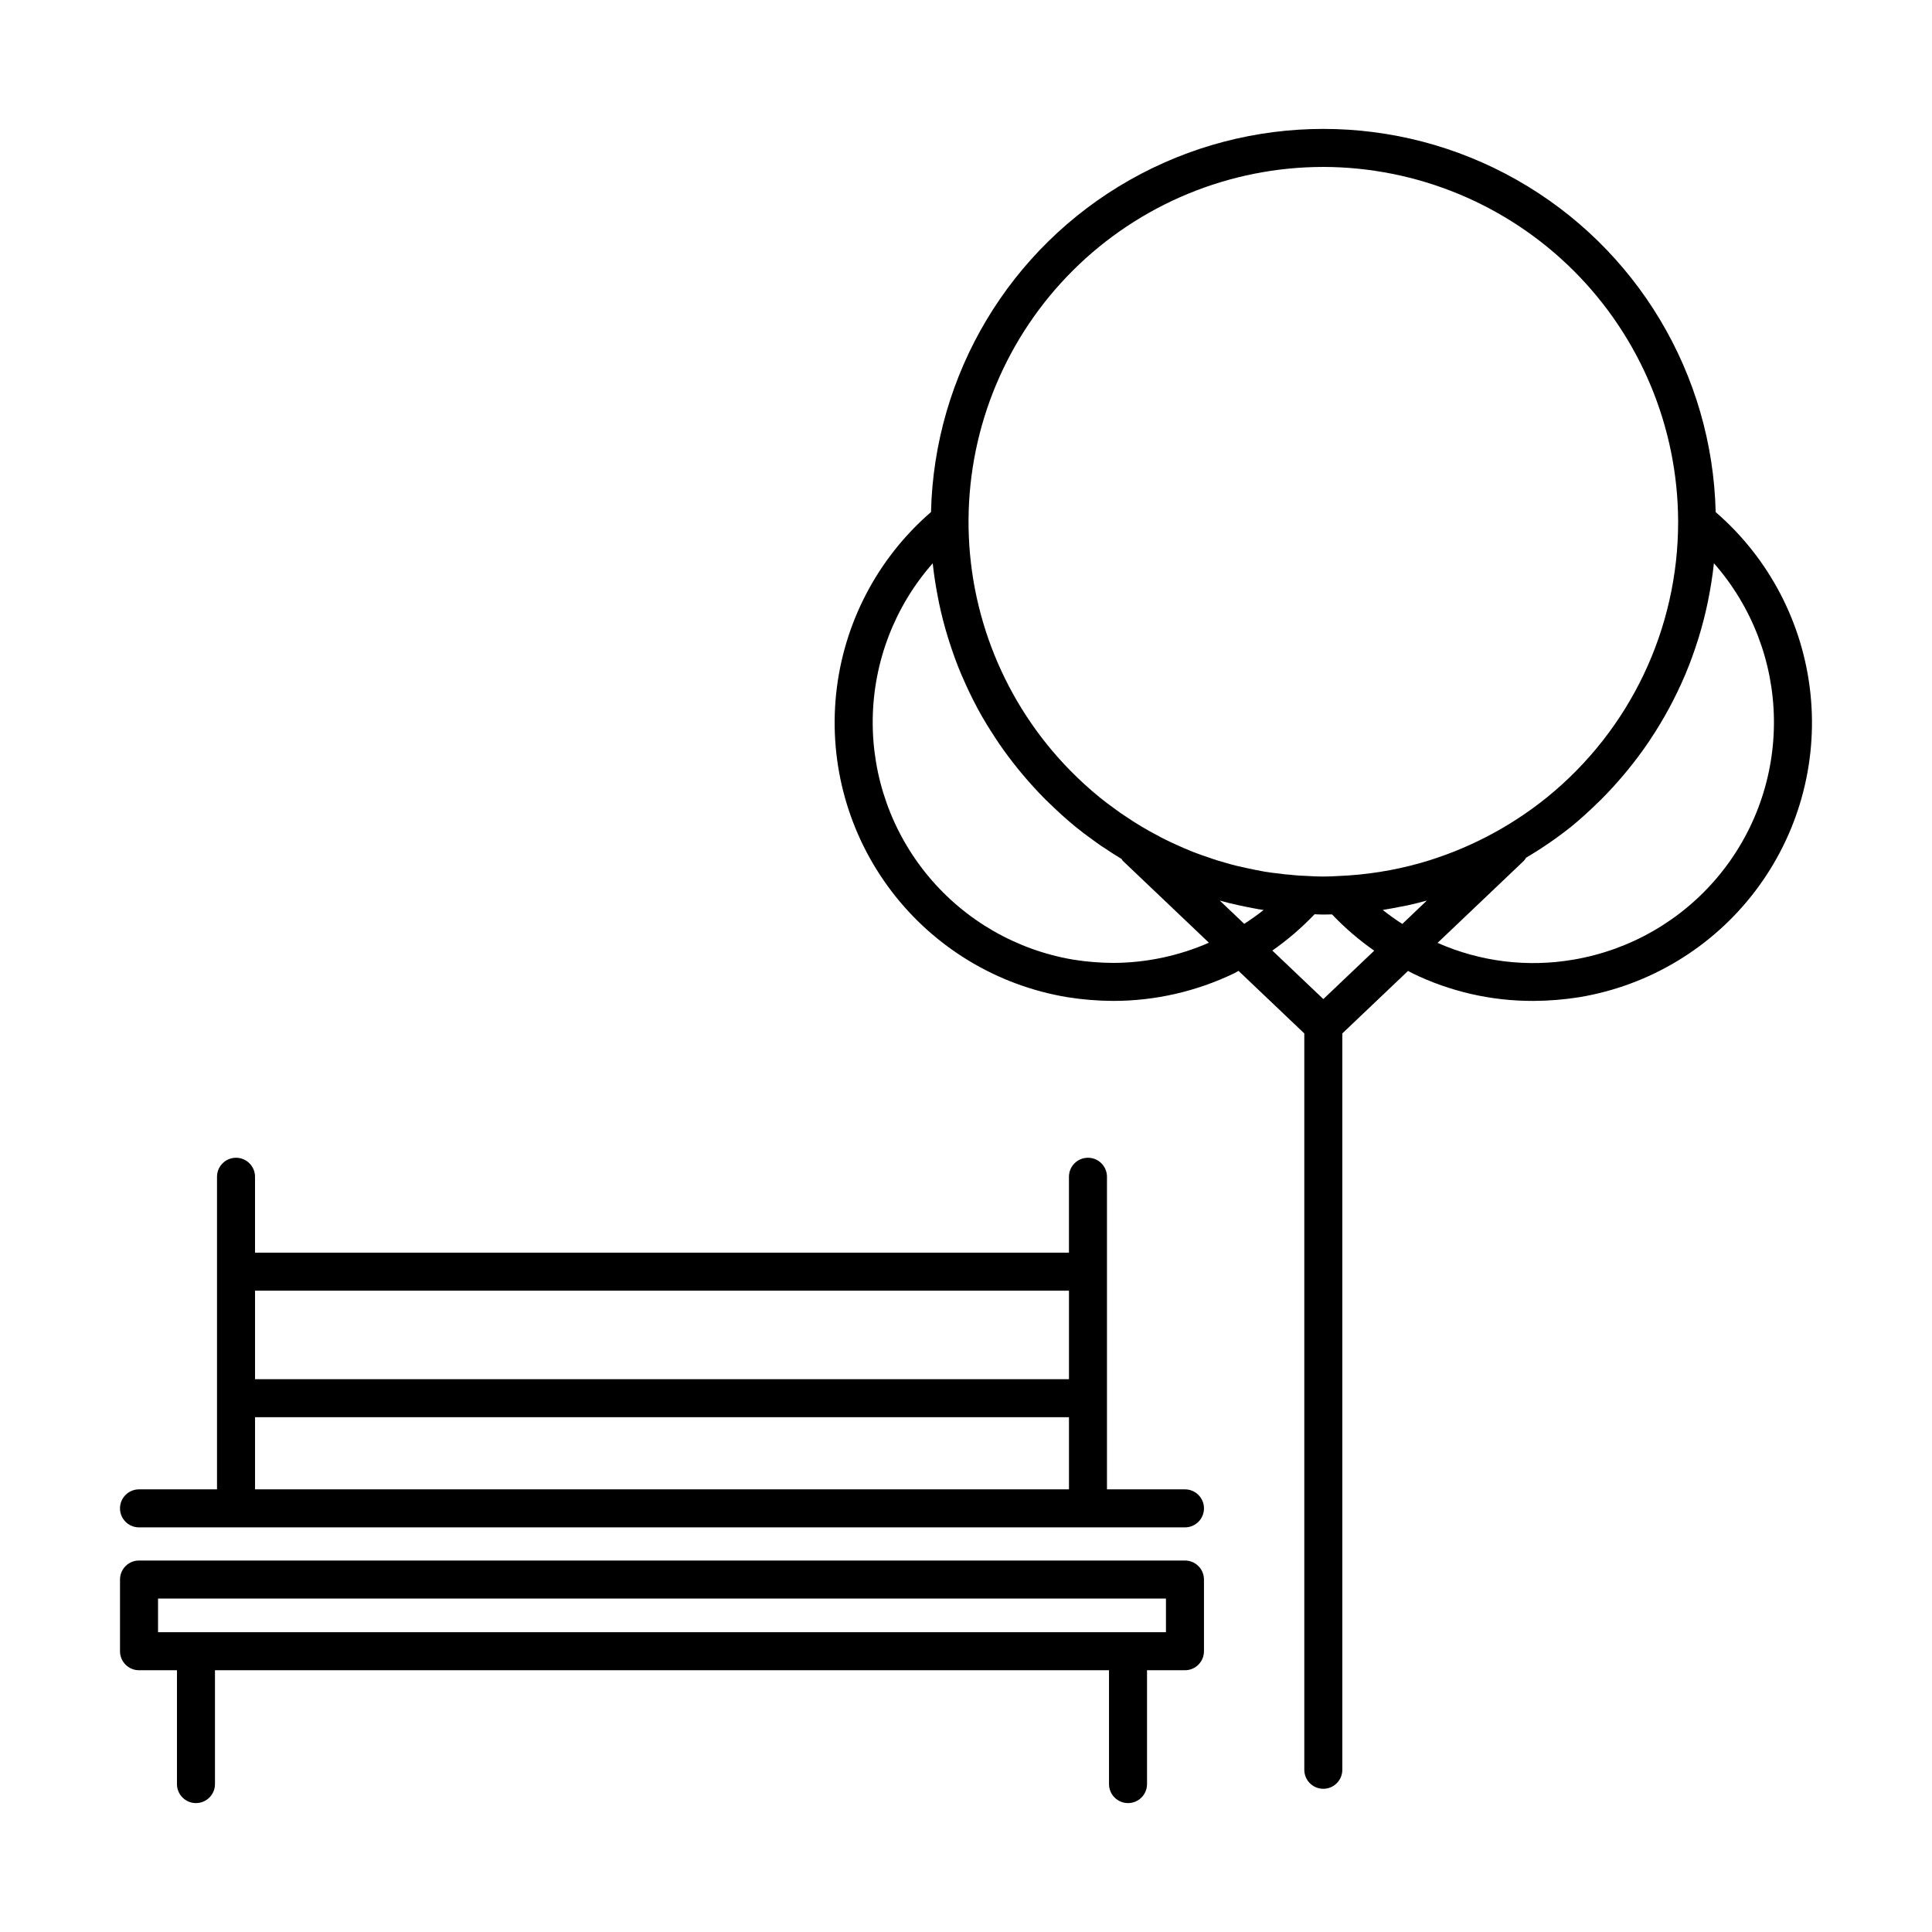
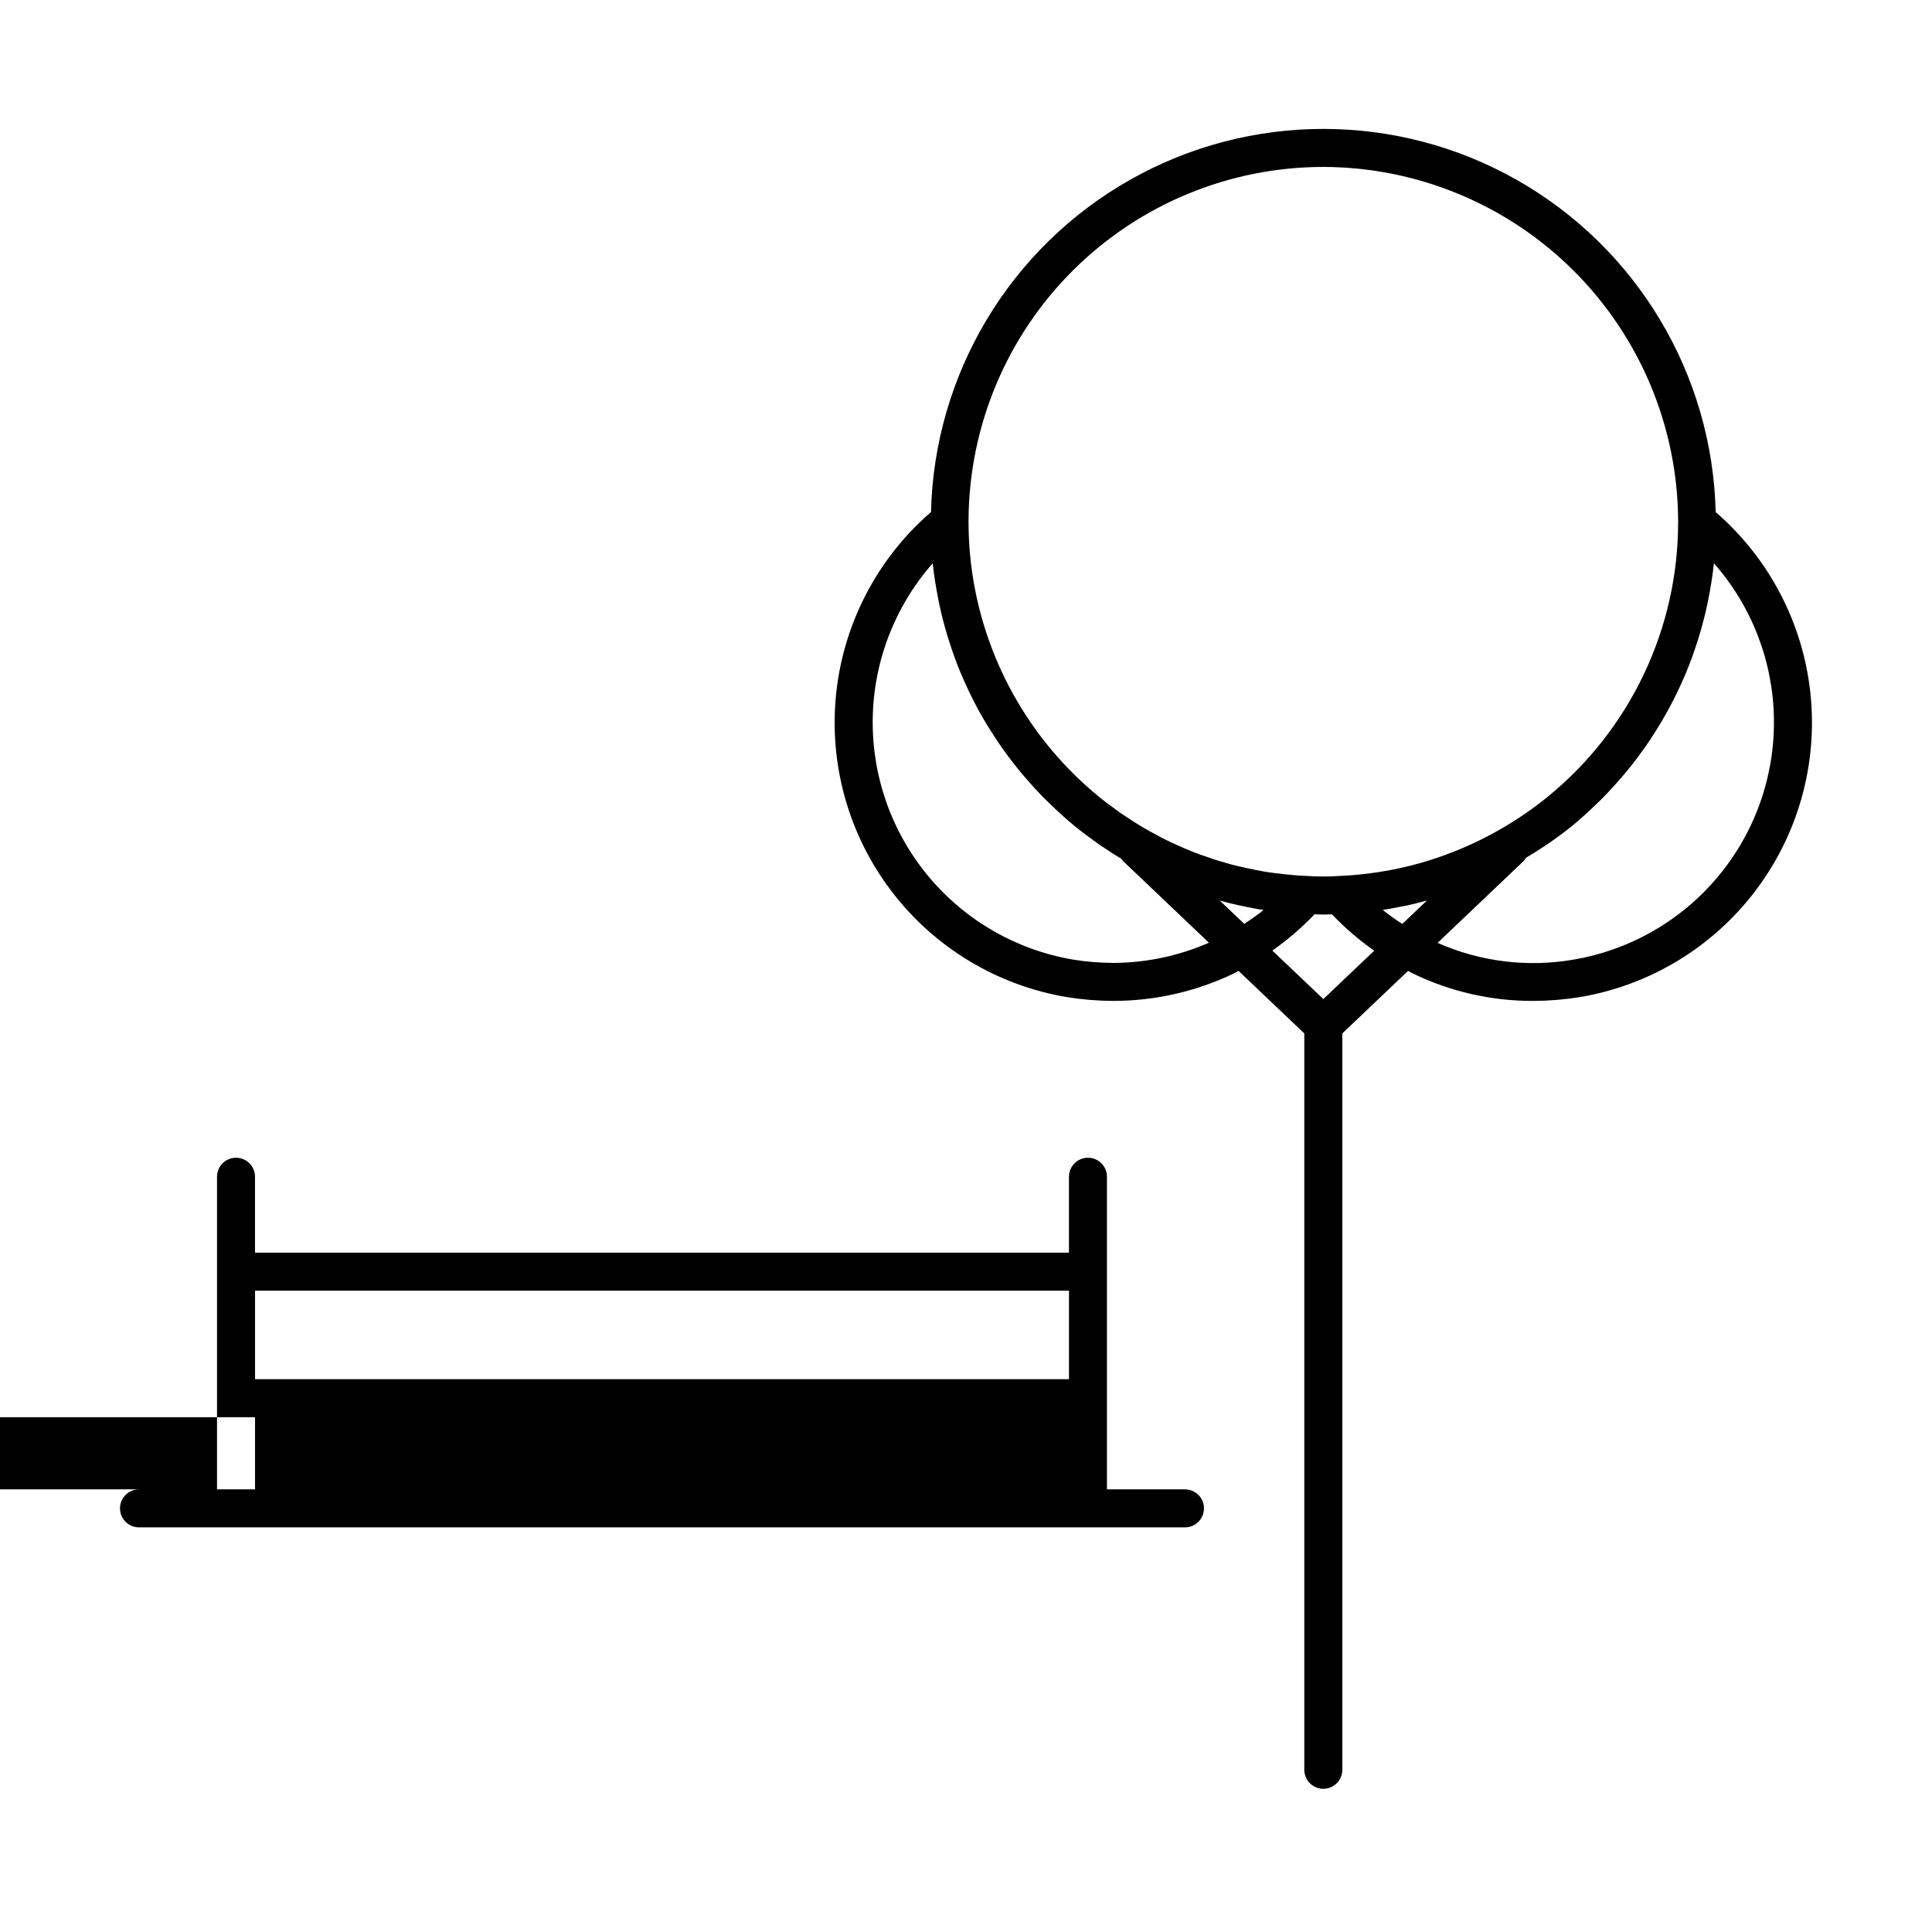
<svg xmlns="http://www.w3.org/2000/svg" fill="#000000" width="800px" height="800px" version="1.1" viewBox="144 144 512 512">
  <g>
    <path d="m598.67 279.71c-0.863-36.559-20.863-69.98-52.676-88.016-31.812-18.039-70.762-18.043-102.58-0.008-31.816 18.031-51.82 51.453-52.688 88.012-14.203 12.273-23.195 29.5-25.141 48.172-1.941 18.672 3.305 37.383 14.676 52.316 11.371 14.938 28.012 24.973 46.527 28.066 4.051 0.652 8.148 0.984 12.254 1 11.062-0.004 21.984-2.496 31.957-7.289 0.418-0.199 0.812-0.457 1.227-0.668l17.426 16.574v195.14c0 2.785 2.254 5.039 5.039 5.039 2.781 0 5.035-2.254 5.035-5.039v-195.14l17.422-16.57c0.41 0.203 0.789 0.453 1.203 0.648v0.004c9.965 4.844 20.906 7.34 31.988 7.301 4.121-0.016 8.234-0.352 12.301-1.004 18.508-3.106 35.133-13.148 46.492-28.082 11.363-14.934 16.605-33.637 14.66-52.301-1.945-18.664-10.93-35.883-25.125-48.156zm-104-91.473c24.891 0.047 48.75 9.938 66.371 27.516 17.621 17.578 27.574 41.414 27.68 66.305h0.031c-0.004 0.078-0.031 0.152-0.031 0.23 0.031 28.336-12.742 55.172-34.754 73.016-9.922 8.012-21.359 13.938-33.629 17.426-7.066 1.984-14.344 3.133-21.68 3.422-2.719 0.188-5.449 0.184-8.168-0.012-1.465-0.043-2.93-0.129-4.727-0.34l0.004 0.004c-0.875-0.051-1.742-0.141-2.606-0.281-1.371-0.137-2.781-0.316-4.102-0.539-1.613-0.285-3.18-0.617-4.762-0.953-1.738-0.367-3.473-0.773-5.273-1.309-1.492-0.406-2.988-0.855-4.695-1.473-1.277-0.398-2.516-0.867-3.785-1.344l-0.531-0.199-0.309-0.133c-1.258-0.512-2.469-1.027-3.781-1.629-1.051-0.457-2.098-0.961-3.231-1.523-0.613-0.285-1.223-0.613-1.98-1.039-2.934-1.523-5.773-3.227-8.504-5.094-0.801-0.488-1.543-1.039-2.301-1.594l-0.641-0.469c-1.293-0.922-2.586-1.891-3.832-2.902l0.004-0.004c-2.742-2.234-5.359-4.621-7.84-7.144-17.395-17.727-27.074-41.613-26.926-66.449 0.148-24.836 10.117-48.605 27.727-66.121 17.609-17.512 41.434-27.352 66.27-27.367zm15.77 196.91c0.109-0.016 0.215-0.043 0.324-0.059 1.418-0.219 2.832-0.5 4.25-0.777 0.633-0.125 1.266-0.223 1.898-0.359 1.742-0.379 3.484-0.82 5.219-1.289l-6.504 6.188h0.004c-1.793-1.145-3.523-2.379-5.188-3.703zm-31.57 0.008c-1.645 1.324-3.379 2.523-5.137 3.672l-6.477-6.164c1.629 0.453 3.281 0.879 4.812 1.195l0.059 0.012 0.082 0.02c1.684 0.359 3.367 0.715 5.144 1.027 0.508 0.086 1.016 0.164 1.52 0.238zm-39.824 14.023h0.004c-3.562-0.012-7.117-0.301-10.637-0.867-15.004-2.539-28.605-10.359-38.352-22.051-9.742-11.688-14.984-26.477-14.781-41.691 0.203-15.219 5.84-29.863 15.891-41.285 0.008 0.078 0.027 0.156 0.035 0.234 0.324 3.027 0.809 6.019 1.391 8.984 0.098 0.504 0.191 1.008 0.297 1.512 0.609 2.875 1.34 5.711 2.191 8.512 0.156 0.512 0.32 1.016 0.48 1.523 0.902 2.824 1.902 5.613 3.043 8.344 0.141 0.34 0.301 0.672 0.445 1.012 1.18 2.746 2.465 5.449 3.879 8.086 0.078 0.148 0.148 0.301 0.23 0.449 1.445 2.664 3.039 5.25 4.719 7.785 0.266 0.402 0.523 0.812 0.797 1.211 1.656 2.422 3.418 4.777 5.285 7.062 0.348 0.426 0.695 0.844 1.051 1.266 1.914 2.273 3.918 4.484 6.035 6.606 0.305 0.305 0.625 0.602 0.938 0.902 2.262 2.207 4.602 4.348 7.078 6.367 1.41 1.148 2.879 2.25 4.305 3.266l0.57 0.418c0.992 0.727 1.969 1.438 2.797 1.934 1.453 0.992 2.938 1.938 4.426 2.832l0.012-0.004c0.109 0.184 0.23 0.359 0.367 0.527l22.832 21.715c-7.988 3.496-16.605 5.32-25.324 5.352zm55.652 9.586-13.512-12.852-0.004-0.004c4.039-2.828 7.789-6.051 11.191-9.621 0.77 0.027 1.543 0.078 2.297 0.078 0.773 0 1.562-0.016 2.332-0.039h0.004c3.391 3.57 7.137 6.789 11.176 9.613zm66.332-10.457v-0.004c-12.195 2.117-24.738 0.574-36.055-4.434l22.875-21.758h0.004c0.215-0.25 0.402-0.52 0.562-0.809 4.152-2.445 8.129-5.176 11.902-8.172 2.473-2.016 4.805-4.148 7.062-6.352 0.312-0.305 0.637-0.602 0.941-0.91 2.125-2.125 4.133-4.34 6.051-6.617 0.336-0.398 0.672-0.801 1-1.203 1.891-2.316 3.68-4.703 5.359-7.16 0.223-0.328 0.434-0.664 0.656-0.992 3.559-5.34 6.613-11 9.125-16.902 0.047-0.113 0.102-0.227 0.148-0.34 1.242-2.949 2.328-5.965 3.293-9.023 0.074-0.23 0.148-0.461 0.219-0.691 0.938-3.055 1.738-6.152 2.394-9.297 0.039-0.191 0.074-0.387 0.113-0.578 0.652-3.227 1.176-6.488 1.523-9.789v-0.012c10.055 11.422 15.699 26.059 15.906 41.273 0.211 15.211-5.019 30-14.758 41.695-9.734 11.691-23.328 19.52-38.324 22.074z" />
-     <path d="m180.84 586.63h10.055v30.172c0 2.781 2.254 5.035 5.035 5.035 2.785 0 5.039-2.254 5.039-5.035v-30.172h236.93v30.172c0 2.781 2.254 5.035 5.039 5.035 2.781 0 5.035-2.254 5.035-5.035v-30.172h10.055c2.781 0 5.035-2.254 5.035-5.039v-19c0-1.336-0.527-2.617-1.473-3.562-0.945-0.945-2.227-1.477-3.562-1.477h-277.19c-2.781 0-5.035 2.258-5.035 5.039v19c0 2.785 2.254 5.039 5.035 5.039zm5.039-19h267.11v8.926h-267.11z" />
-     <path d="m180.84 548.77h277.19c2.781 0 5.035-2.254 5.035-5.035 0-2.785-2.254-5.039-5.035-5.039h-20.672v-82.84c0-2.785-2.254-5.039-5.035-5.039-2.785 0-5.039 2.254-5.039 5.039v20.109h-215.7v-20.109c0-2.785-2.254-5.039-5.039-5.039-2.781 0-5.035 2.254-5.035 5.039v82.84h-20.672c-2.781 0-5.035 2.254-5.035 5.039 0 2.781 2.254 5.035 5.035 5.035zm246.45-62.727v23.453h-215.7v-23.453zm-215.7 33.527h215.7v19.125h-215.7z" />
+     <path d="m180.84 548.77h277.19c2.781 0 5.035-2.254 5.035-5.035 0-2.785-2.254-5.039-5.035-5.039h-20.672v-82.84c0-2.785-2.254-5.039-5.035-5.039-2.785 0-5.039 2.254-5.039 5.039v20.109h-215.7v-20.109c0-2.785-2.254-5.039-5.039-5.039-2.781 0-5.035 2.254-5.035 5.039v82.84h-20.672c-2.781 0-5.035 2.254-5.035 5.039 0 2.781 2.254 5.035 5.035 5.035zm246.45-62.727v23.453h-215.7v-23.453m-215.7 33.527h215.7v19.125h-215.7z" />
  </g>
</svg>